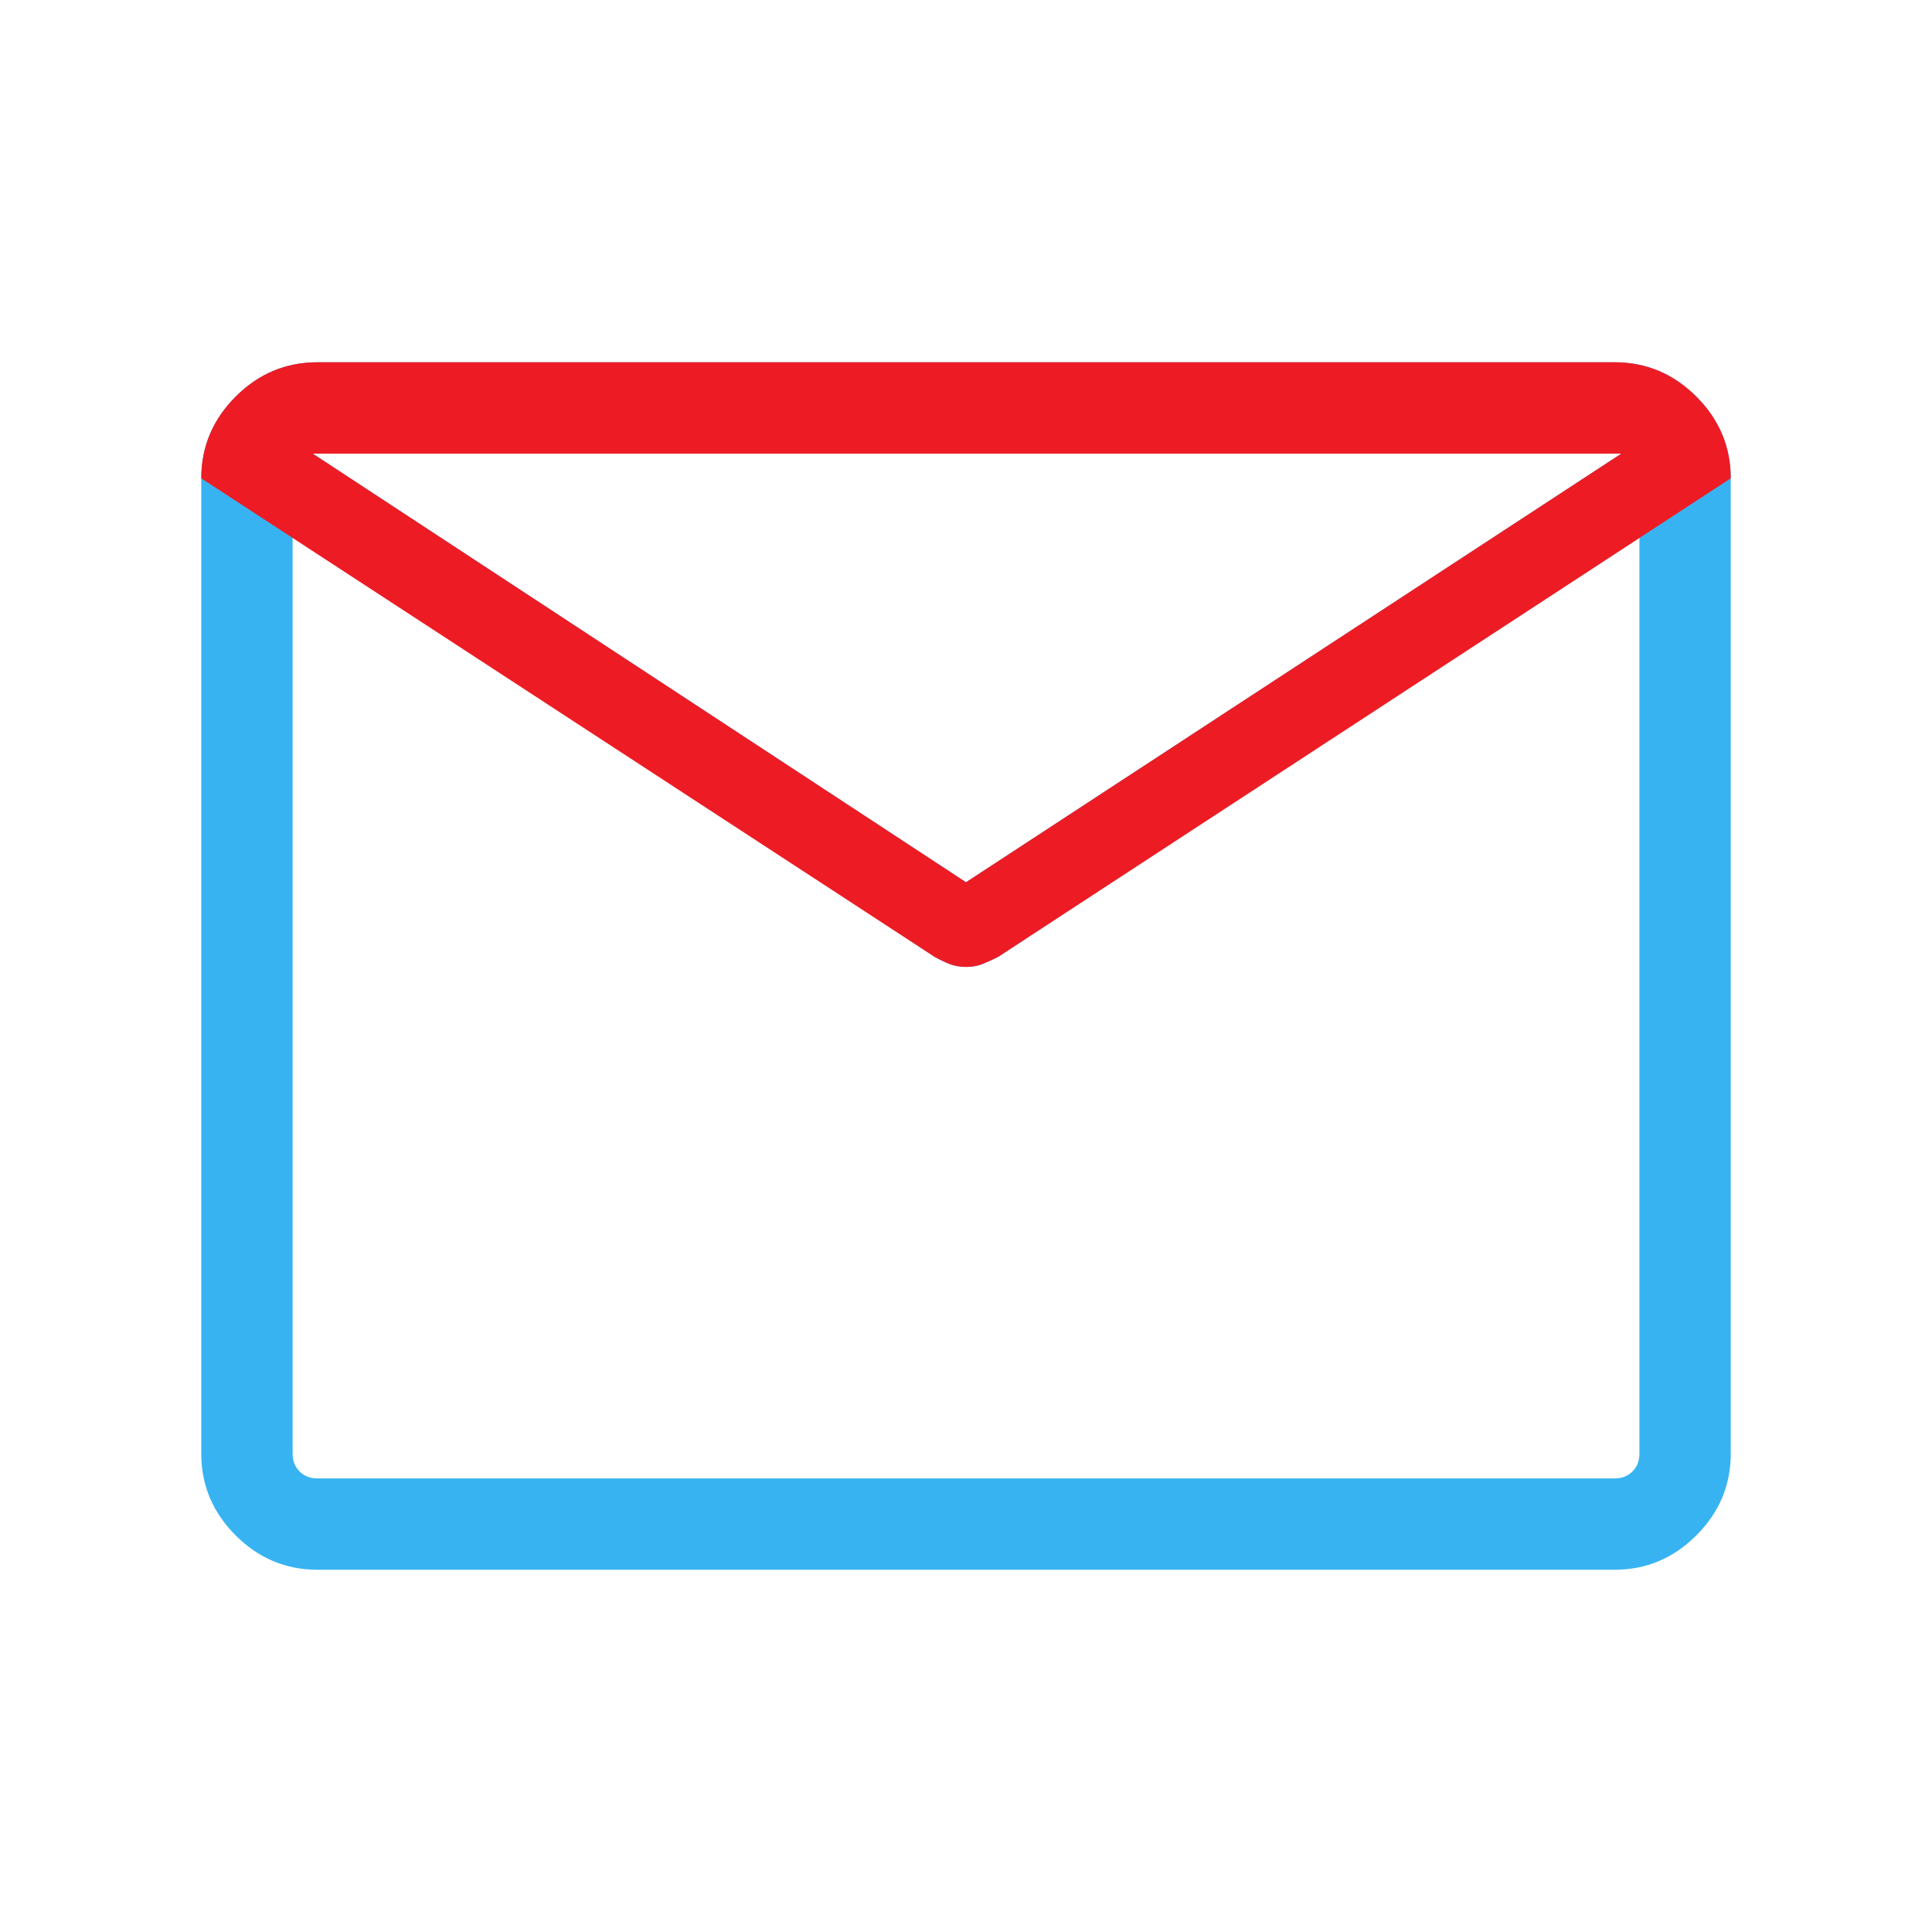
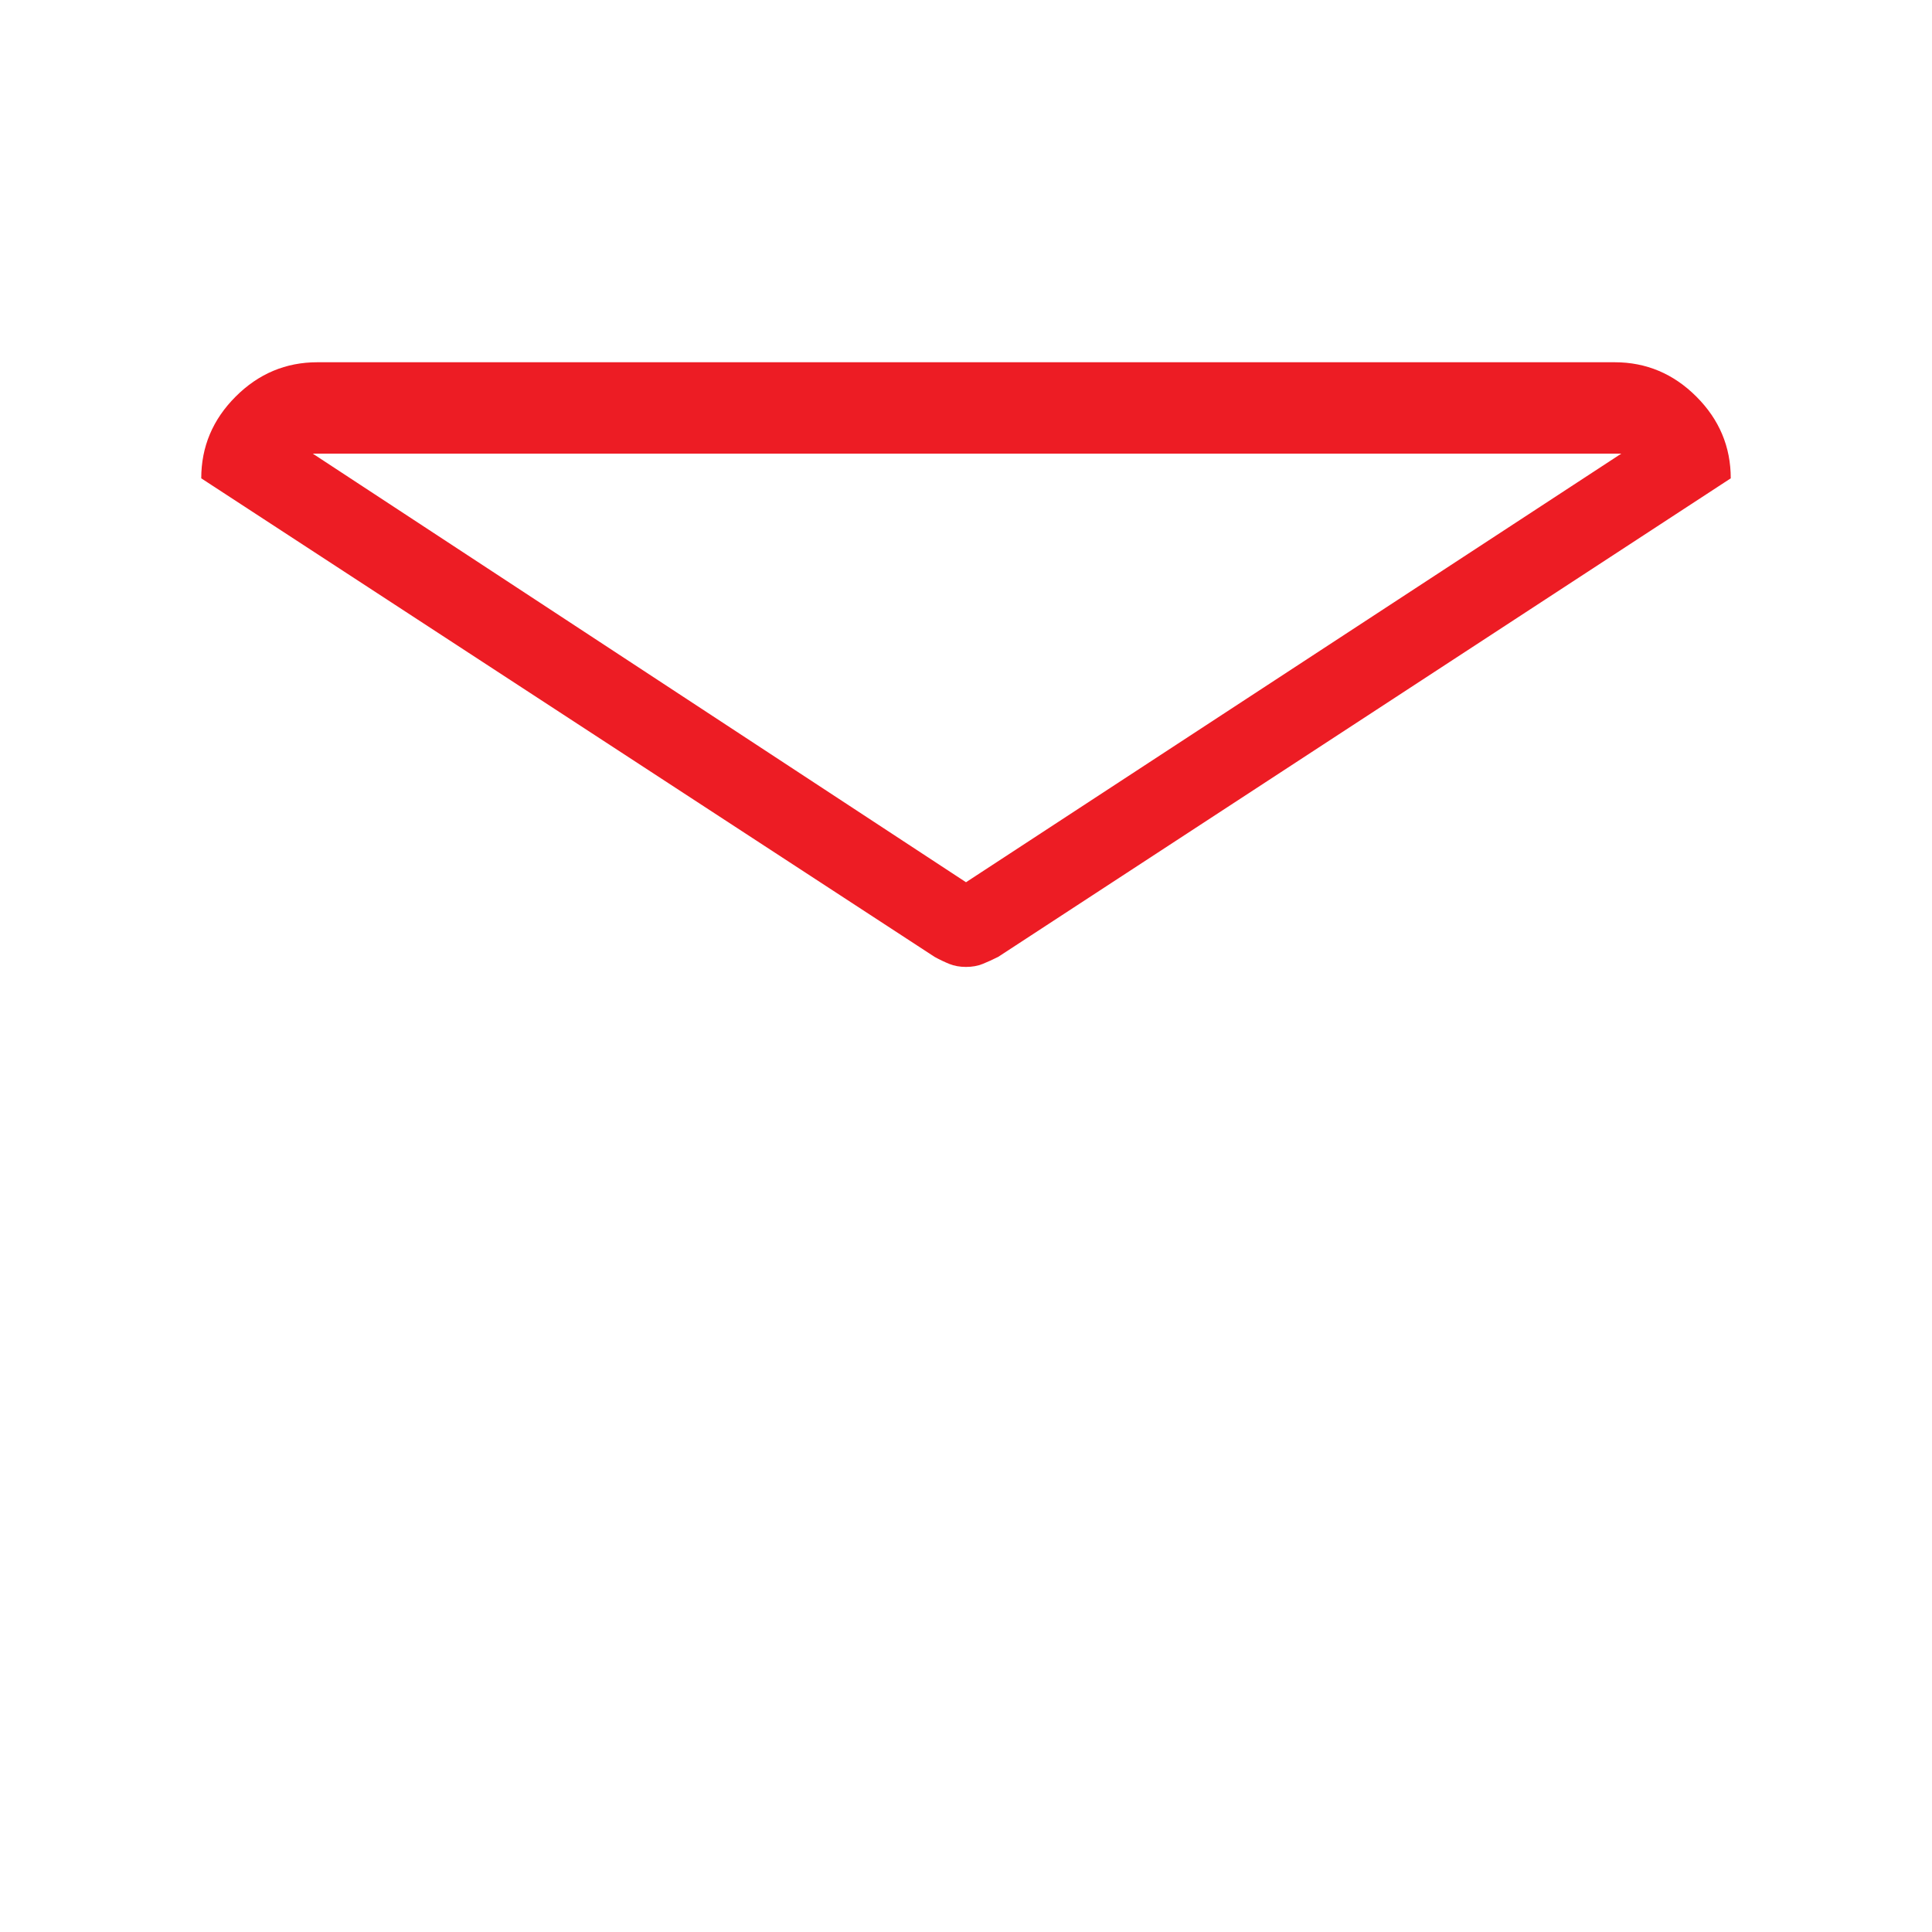
<svg xmlns="http://www.w3.org/2000/svg" width="48" height="48" viewBox="0 0 48 48" fill="none">
-   <path d="M7.885 39C7.1 39 6.423 38.715 5.854 38.146C5.285 37.577 5 36.9 5 36.116V11.884C5 11.1 5.285 10.423 5.854 9.854C6.423 9.285 7.1 9 7.885 9H40.116C40.9 9 41.577 9.285 42.146 9.854C42.715 10.423 43 11.1 43 11.884V36.116C43 36.9 42.715 37.577 42.146 38.146C41.577 38.715 40.9 39 40.116 39H7.885ZM40.731 13.23L24.8 23.773C24.667 23.84 24.539 23.898 24.416 23.948C24.293 23.998 24.154 24.023 24 24.023C23.846 24.023 23.708 23.998 23.584 23.948C23.462 23.898 23.34 23.84 23.219 23.773L7.27 13.23V36.116C7.27 36.295 7.327 36.442 7.443 36.558C7.558 36.673 7.705 36.731 7.885 36.731H40.116C40.295 36.731 40.442 36.673 40.558 36.558C40.673 36.442 40.731 36.295 40.731 36.116V13.23ZM24 21.919L40.281 11.27H7.77L24 21.919ZM7.27 13.6V12.03V12.08V11.27V12.054V11.989V13.6Z" fill="#38B3F2" />
  <path d="M43 11.884H5C5 11.1 5.285 10.423 5.854 9.854C6.423 9.285 7.1 9 7.885 9H40.116C40.9 9 41.577 9.285 42.146 9.854C42.715 10.423 43 11.1 43 11.884ZM43 11.884L24.8 23.773C24.667 23.84 24.539 23.898 24.416 23.948C24.293 23.998 24.154 24.023 24 24.023C23.846 24.023 23.708 23.998 23.584 23.948C23.462 23.898 23.34 23.84 23.219 23.773L5 11.884H43ZM24 21.919L40.281 11.27H7.77L24 21.919ZM7.27 11.989V12.08V11.27V12.054V11.989Z" fill="#ED1C24" />
</svg>